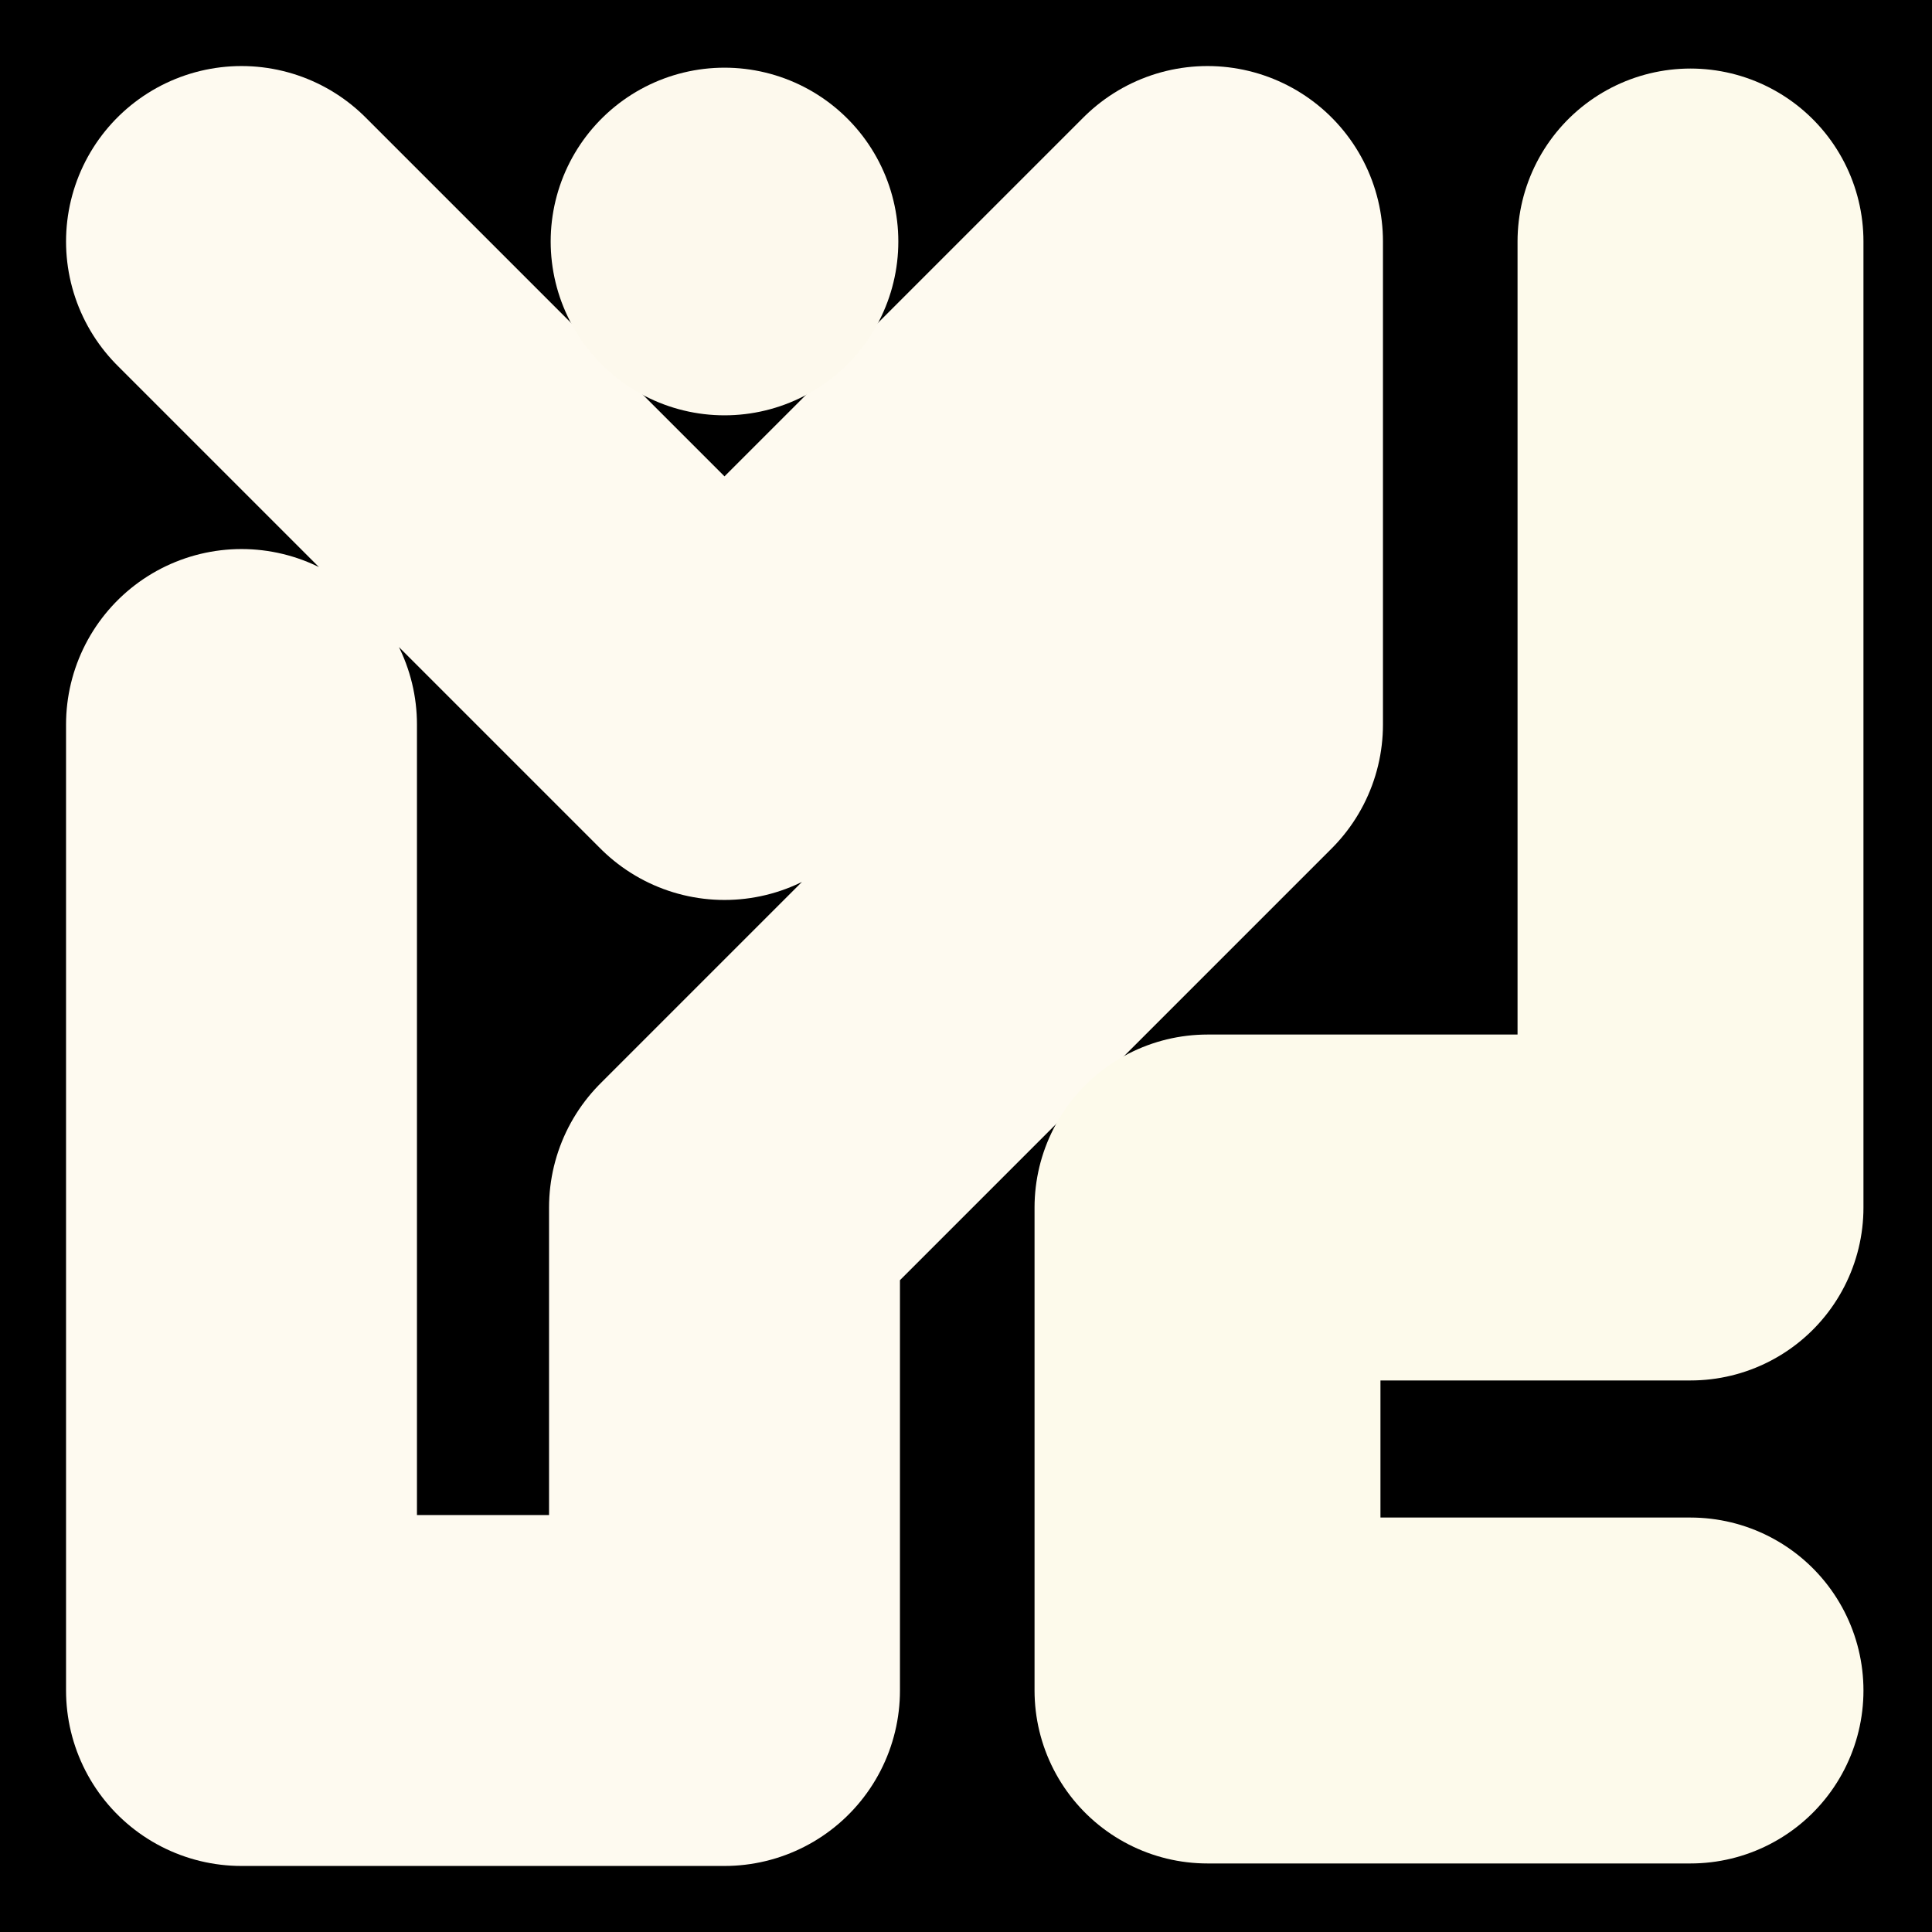
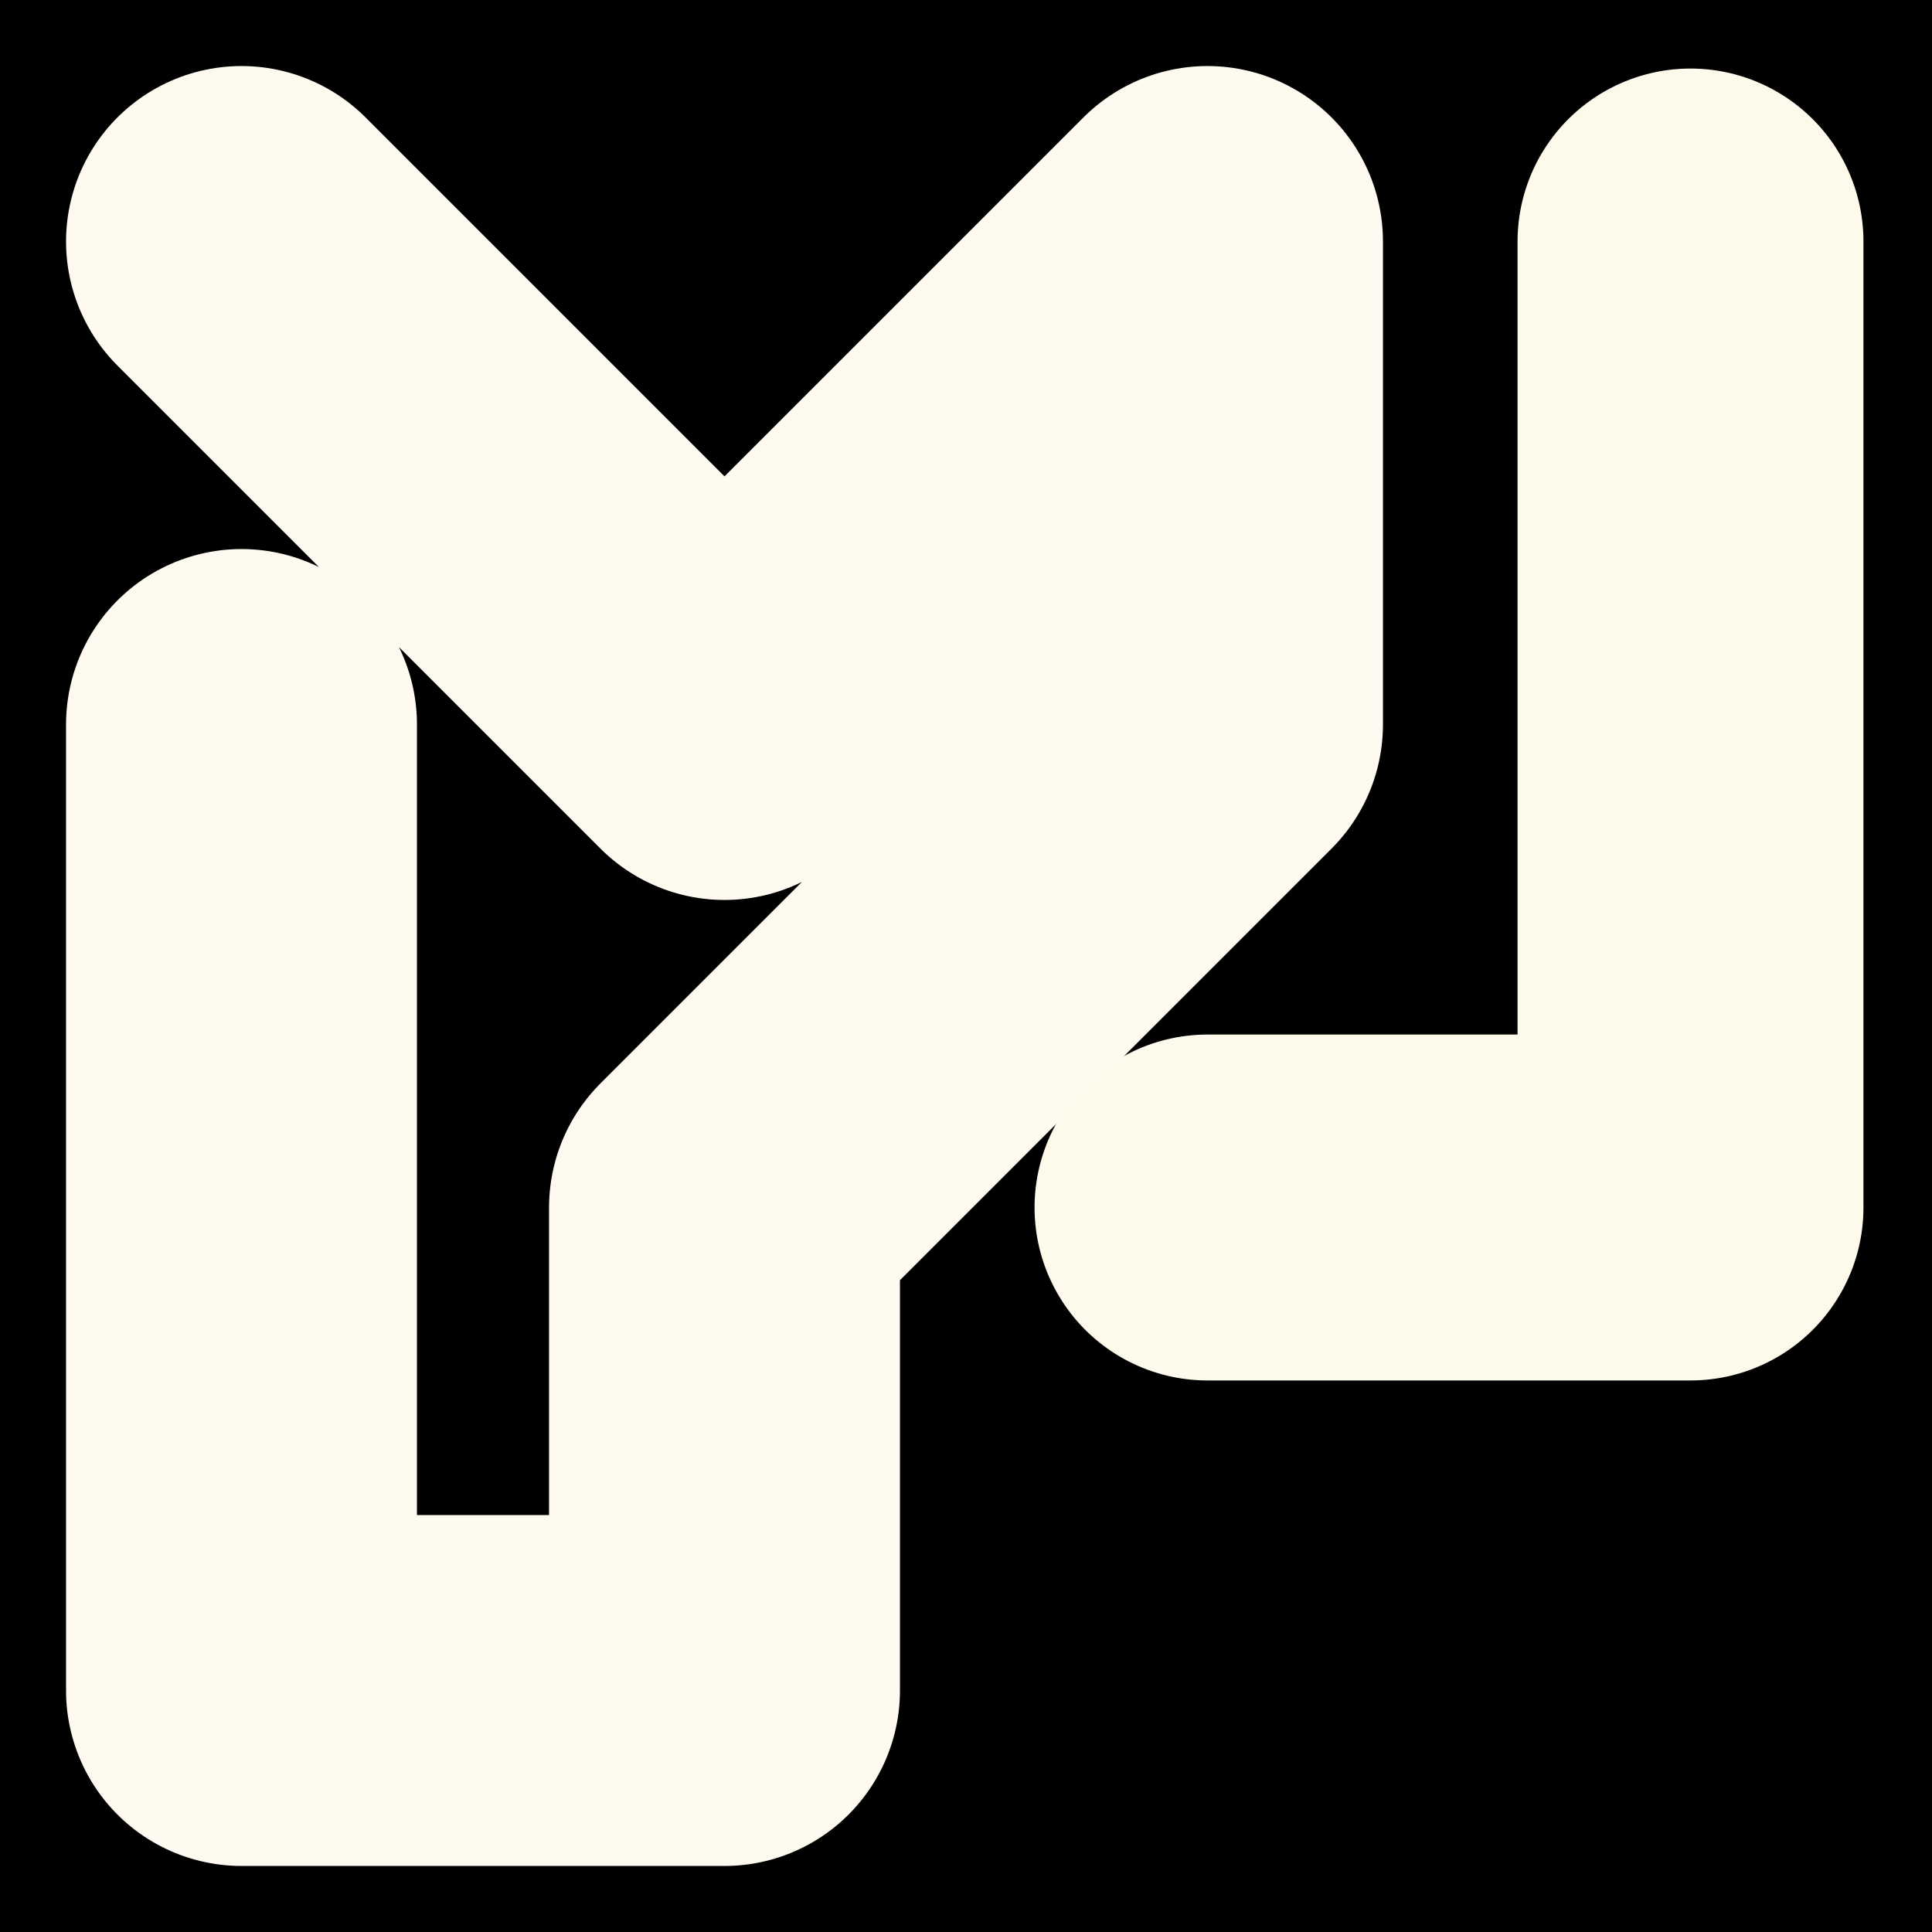
<svg xmlns="http://www.w3.org/2000/svg" viewBox="0 0 1024 1024">
  <rect x="0" y="0" width="1024" height="1024" fill="#808080" stroke="none" />
  <defs>
    <clipPath id="a">
      <path d="M0 0h1024v1024H0z" style="stroke-width:0;fill:none" />
    </clipPath>
  </defs>
  <g style="clip-path:url(#a)">
    <path d="M0 0h1024v1024H0z" style="stroke-width:0" />
    <path d="M128 128h0l256 256 256-256v256L384 640v256H128V384" style="stroke:#fefaf0;stroke-width:185.99px;stroke-linecap:round;stroke-linejoin:round;fill:none" />
-     <path d="M384 128h0" style="stroke-linecap:round;stroke-linejoin:round;stroke:#fdf9ed;stroke-width:184.26px;fill:none" />
-     <path d="M896 128h0v512H640v256h256" style="stroke:#fdfaeb;stroke-width:183.34px;stroke-linecap:round;stroke-linejoin:round;fill:none" />
+     <path d="M896 128h0v512H640h256" style="stroke:#fdfaeb;stroke-width:183.34px;stroke-linecap:round;stroke-linejoin:round;fill:none" />
  </g>
</svg>